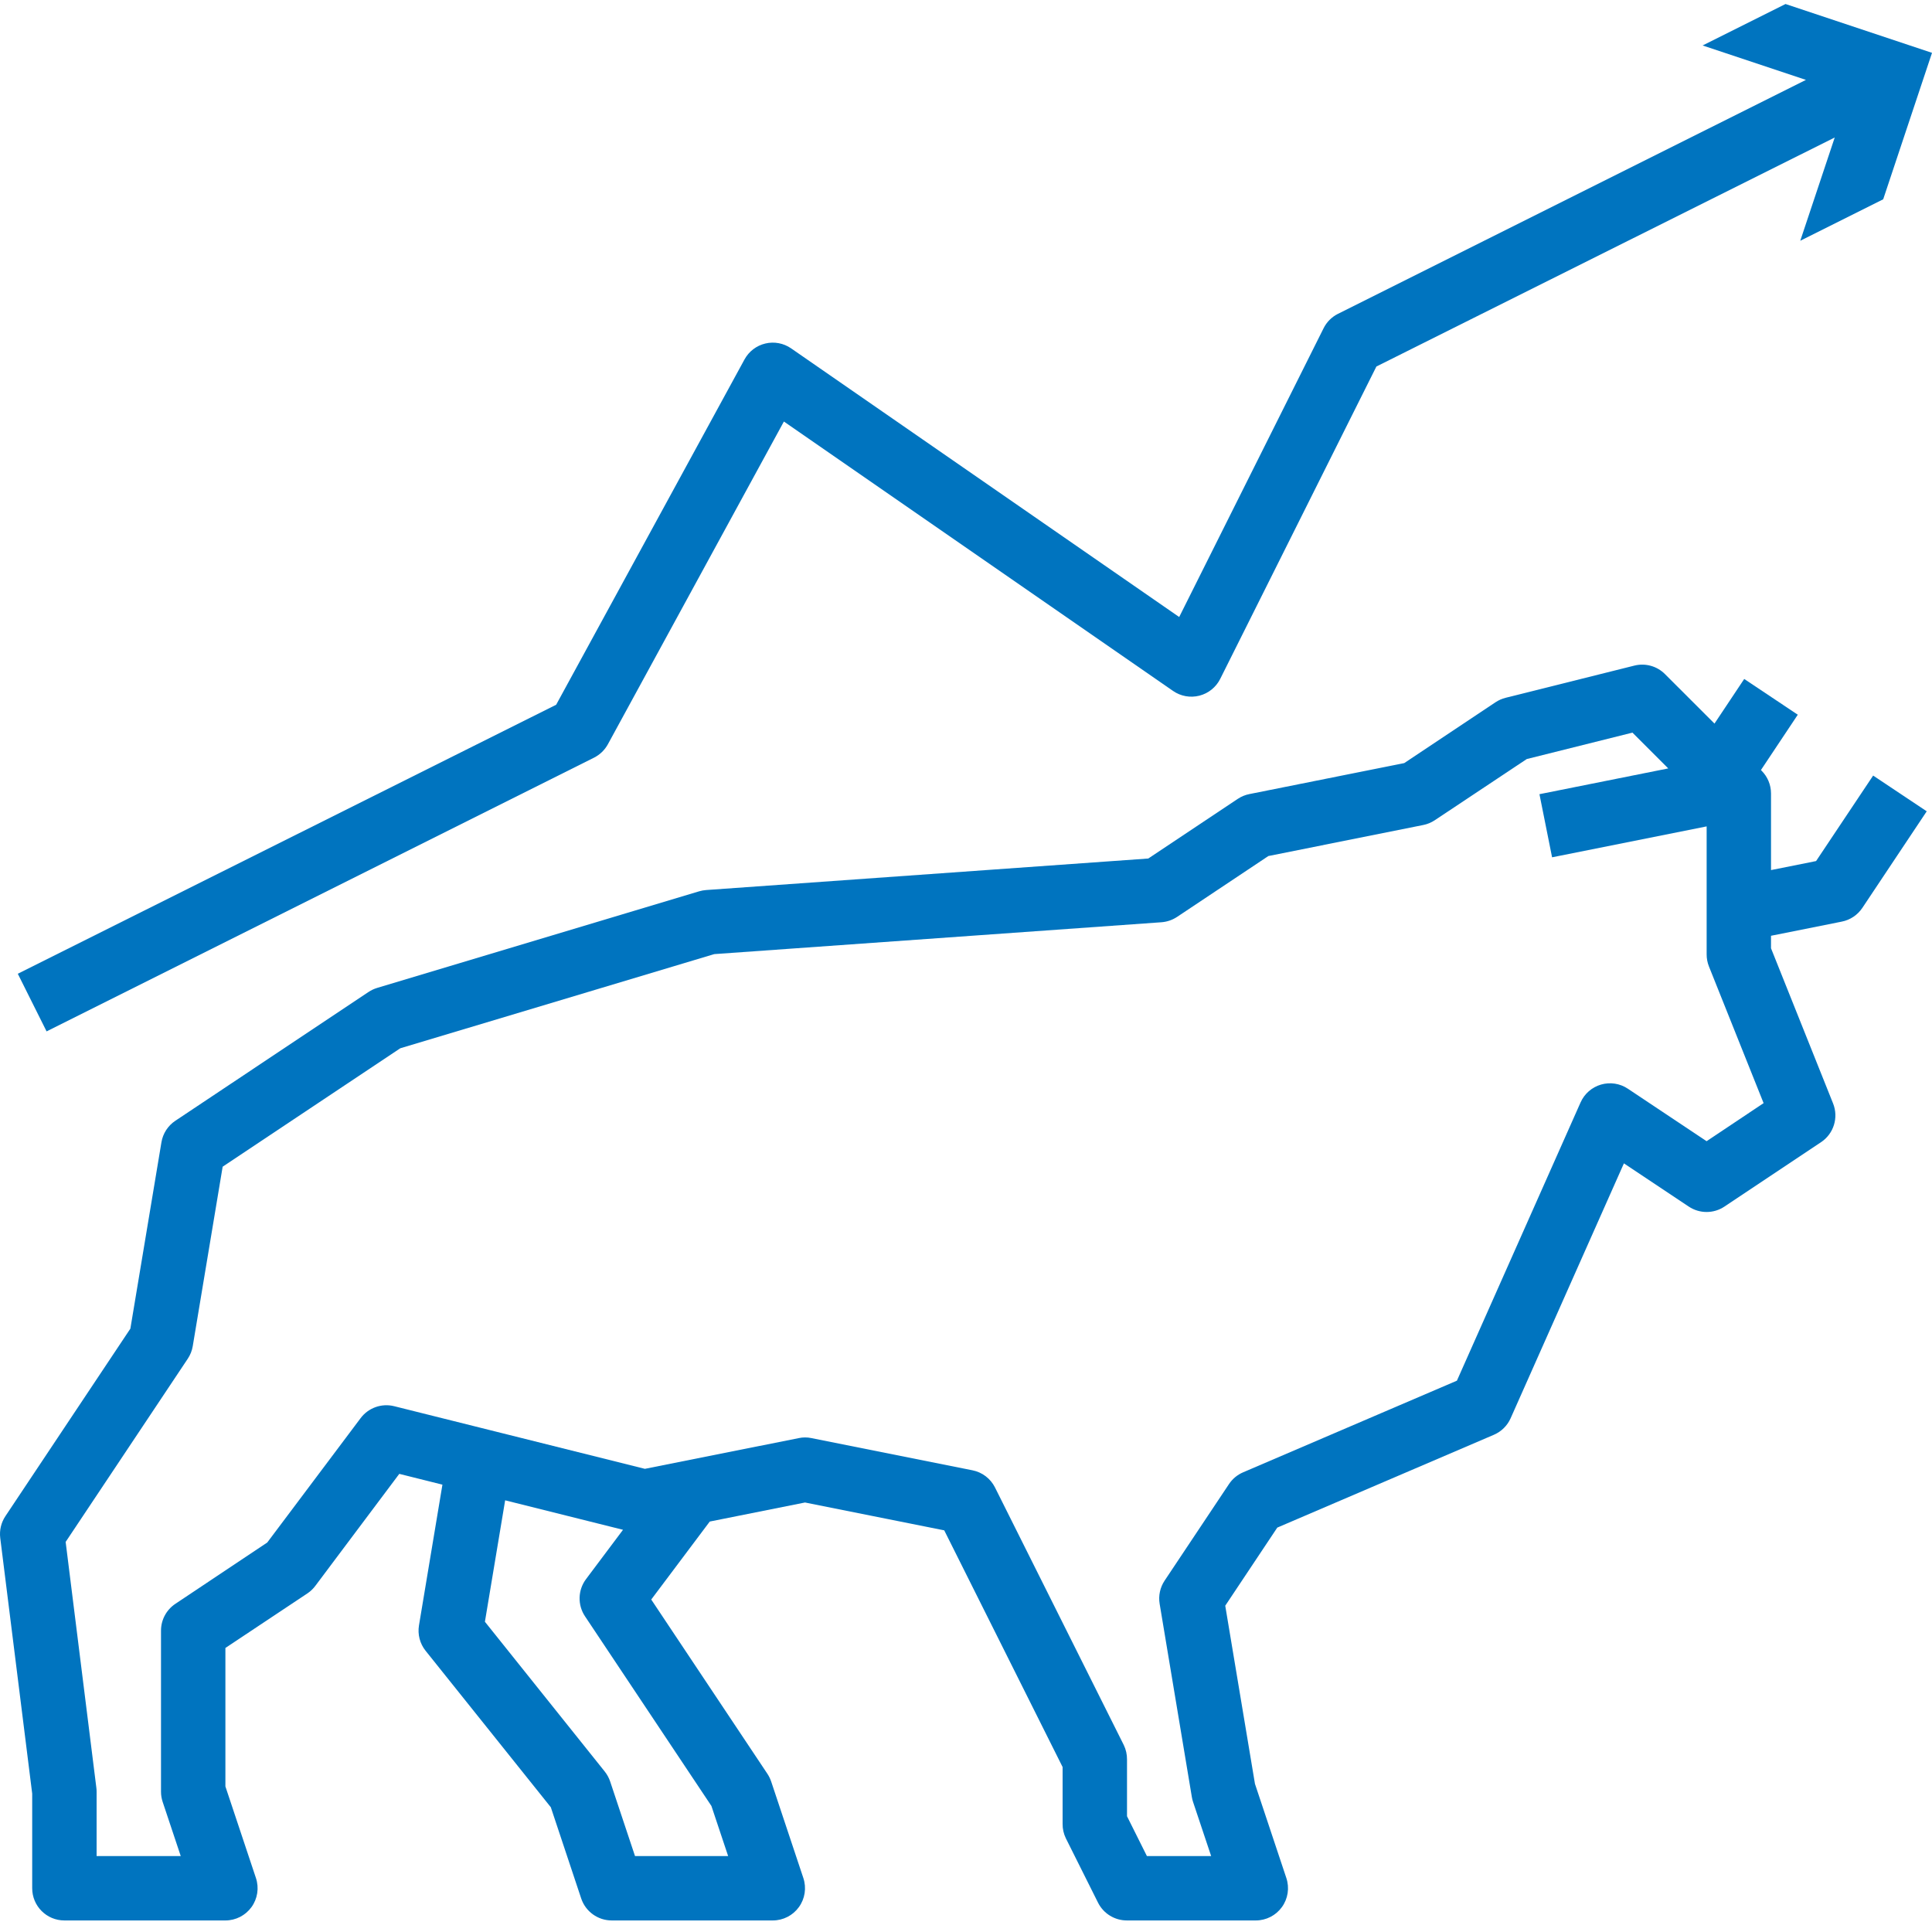
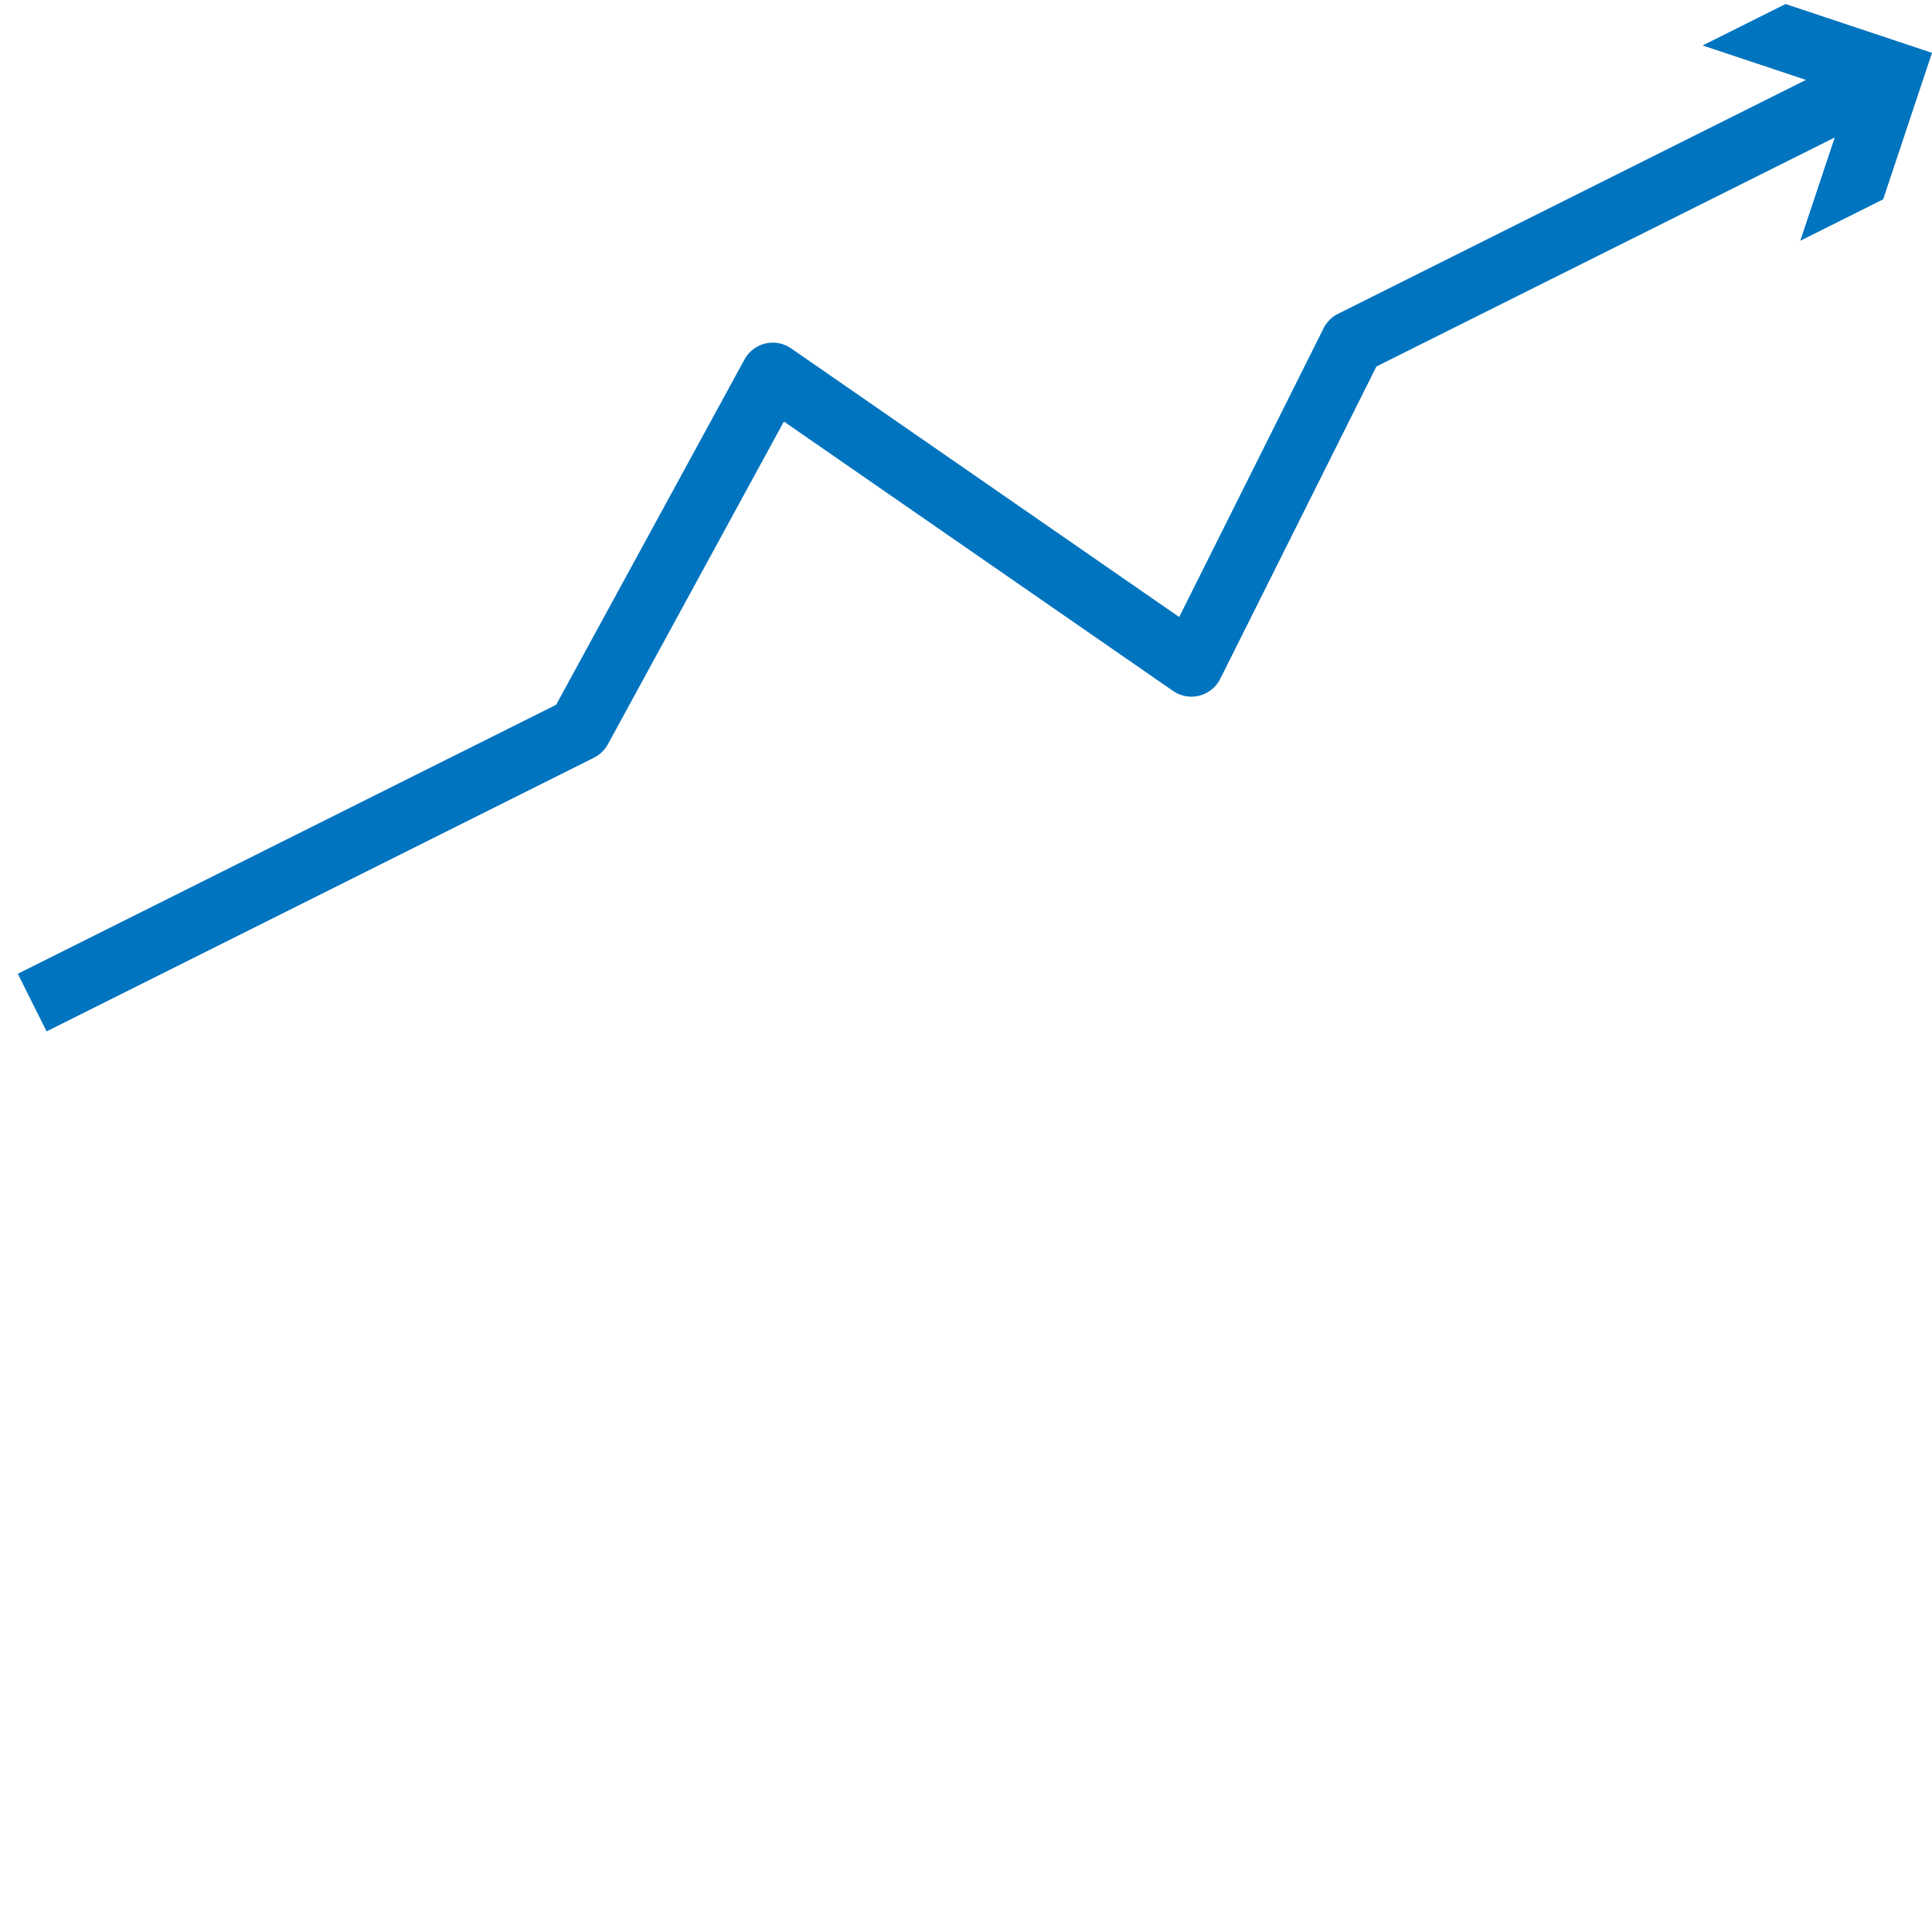
<svg xmlns="http://www.w3.org/2000/svg" version="1.1" width="512" height="512" x="0" y="0" viewBox="0 0 479.998 479" style="enable-background:new 0 0 512 512" xml:space="preserve" class="">
  <g>
-     <path d="m433.344 168.188-7.387 11.086-12.305-12.301c-1.984-1.988-4.871-2.789-7.598-2.105l-32 8c-.891.223-1.734.598-2.496 1.105l-22.68 15.117-38.48 7.699c-1.027.203-2 .605-2.871 1.184l-22.242 14.824-109.855 7.832c-.586.043-1.164.152-1.727.316l-80 24c-.762.23-1.484.57-2.145 1.012l-48 32c-1.836 1.223-3.086 3.156-3.449 5.336l-7.719 46.309-31.047 46.586c-1.066 1.598-1.52 3.527-1.281 5.434l7.938 63.504v23.504c0 4.418 3.578 8 8 8h40c2.57 0 4.984-1.238 6.488-3.324 1.504-2.086 1.914-4.766 1.102-7.207l-7.59-22.766v-34.402l20.438-13.598c.758-.52 1.422-1.164 1.961-1.906l20.801-27.75 10.719 2.68-5.824 34.953c-.375 2.242.219 4.539 1.641 6.32l31.113 38.879 7.543 22.648c1.09 3.273 4.156 5.48 7.609 5.473h40c2.57 0 4.984-1.238 6.488-3.324 1.504-2.086 1.914-4.766 1.102-7.207l-8-24c-.23-.672-.543-1.316-.938-1.91l-28.855-43.289 14.539-19.375 23.664-4.734 34.59 6.918 29.41 58.809v14.113c-.016 1.234.258 2.461.797 3.574l8 16c1.363 2.727 4.156 4.441 7.203 4.426h32c2.57 0 4.984-1.238 6.488-3.324 1.504-2.086 1.914-4.766 1.102-7.207l-7.801-23.406-7.383-44.258 12.93-19.406 53.812-23.062c1.855-.797 3.344-2.262 4.16-4.105l28.145-63.328 16.105 10.734c2.688 1.797 6.191 1.797 8.879 0l24-16c3.137-2.094 4.383-6.094 2.992-9.598l-15.43-38.578v-3.102l17.598-3.52c2.082-.414 3.91-1.641 5.09-3.402l16-24-13.312-8.879-14.176 21.238-11.199 2.242v-19.039c-.004-2.125-.844-4.156-2.348-5.656l-.156-.16 9.156-13.746zm-256.594 280 4.152 12.441h-23.137l-6.176-18.531c-.301-.895-.754-1.73-1.344-2.469l-29.77-37.211 5.027-30.168 29.285 7.32-9.191 12.258c-2.035 2.715-2.137 6.418-.254 9.238zm261.41-174.617-14.16 9.457-19.562-13.039c-1.961-1.312-4.402-1.688-6.668-1.031-2.266.66-4.125 2.281-5.082 4.438l-30.723 69.129-53.117 22.77c-1.426.609-2.645 1.621-3.504 2.91l-16 24c-1.129 1.695-1.57 3.754-1.234 5.762l8 48c.066.406.168.812.297 1.207l4.496 13.457h-15.961l-4.941-9.891v-14.109c.012-1.238-.262-2.465-.801-3.578l-32-64c-1.109-2.211-3.176-3.785-5.602-4.262l-40-8c-1.035-.219-2.102-.219-3.137 0l-38.238 7.637-62.281-15.559c-3.121-.781-6.41.383-8.344 2.961l-23.199 30.902-22.84 15.242c-2.227 1.484-3.562 3.98-3.559 6.656v40c-.004.855.137 1.711.406 2.527l4.496 13.473h-20.902v-16c0-.332-.02-.664-.066-.992l-7.625-61.051 30.344-45.52c.629-.941 1.051-2.004 1.234-3.121l7.43-44.582 44.121-29.418 78.016-23.398 111.113-7.918c1.383-.105 2.715-.562 3.871-1.328l22.68-15.121 38.48-7.711c1.027-.203 2-.605 2.871-1.188l22.848-15.199 26.258-6.566 8.895 8.895-32 6.402 3.137 15.68 38.402-7.68v31.816c0 1.016.191 2.027.566 2.973zm0 0" fill="#0074bf" data-original="#000000" style="" />
    <path d="m423.008 10.797 25.672 8.551-116.258 58.121c-1.551.773-2.809 2.031-3.582 3.582l-35.875 71.746-96.414-66.746c-1.867-1.293-4.191-1.73-6.398-1.207-2.211.523-4.09 1.961-5.18 3.953l-46.797 85.797-133.754 66.832 7.152 14.32 136-68c1.461-.734 2.664-1.895 3.449-3.328l43.734-80.191 96.688 66.938c1.906 1.32 4.293 1.75 6.543 1.172 2.246-.574 4.133-2.098 5.172-4.172l38.797-77.602 113.875-56.902-8.562 25.656 20.602-10.297 12.129-36.391-36.395-12.129zm0 0" fill="#0074bf" data-original="#000000" style="" />
  </g>
</svg>